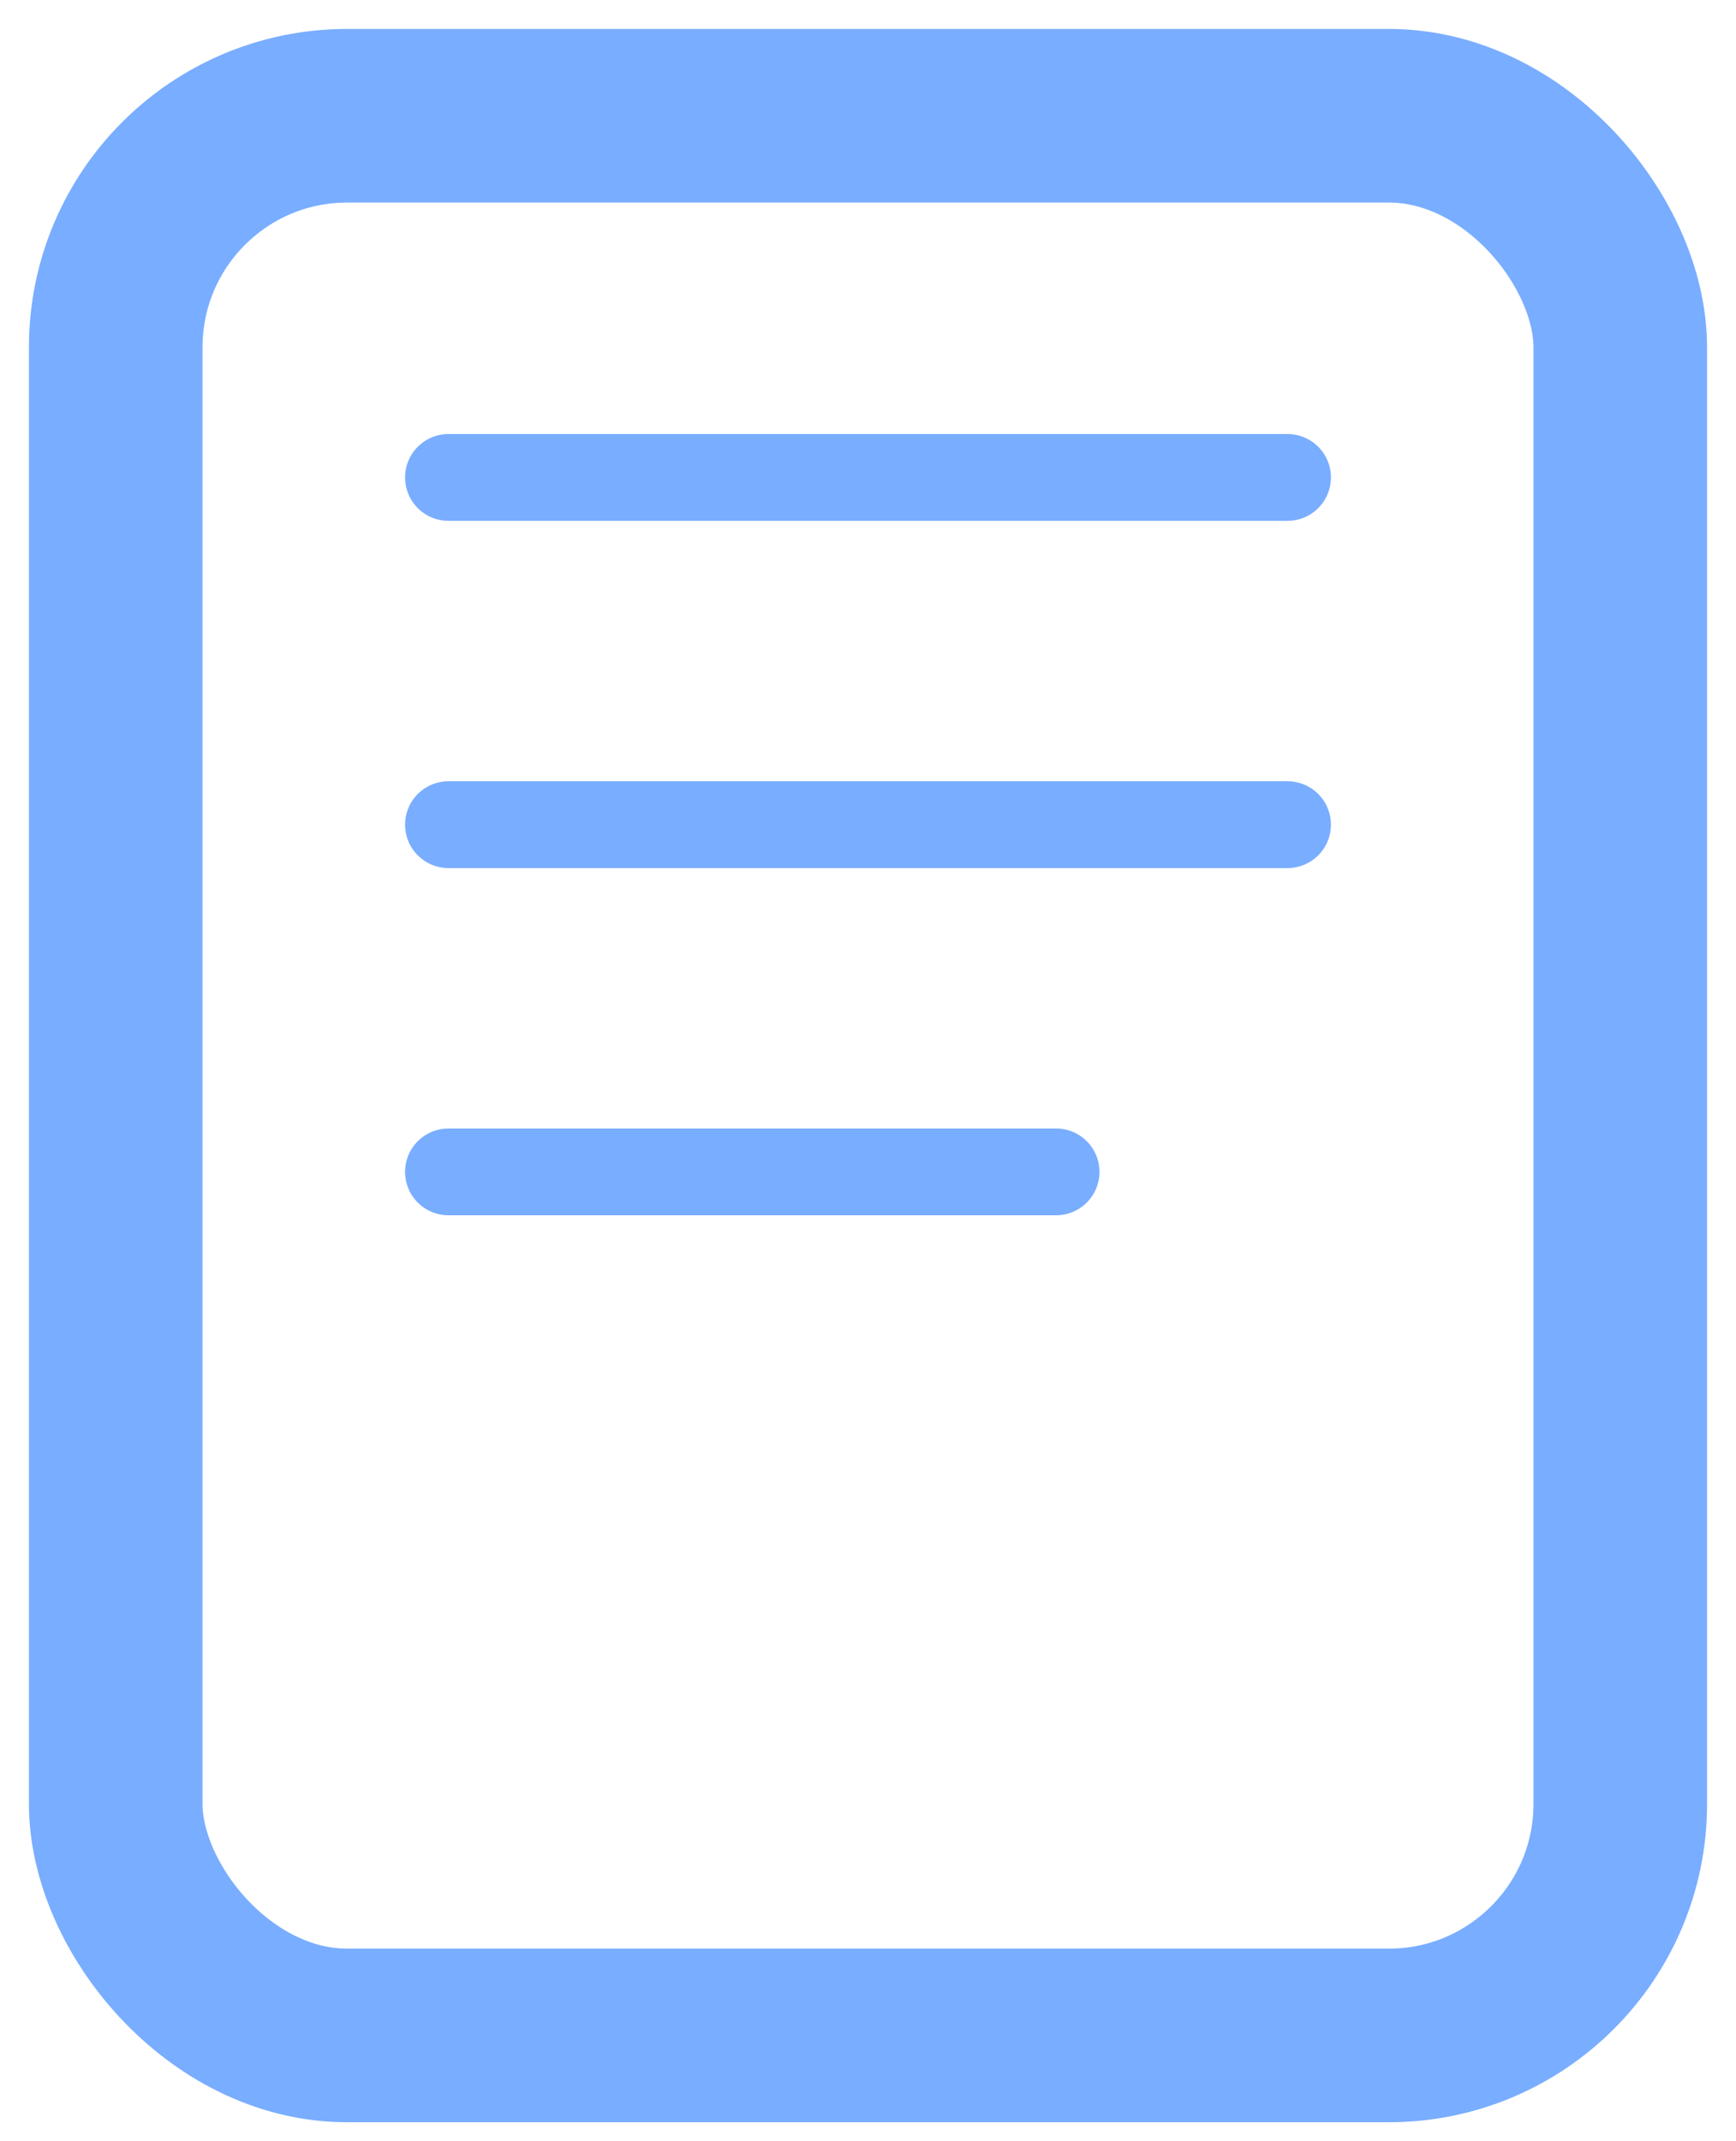
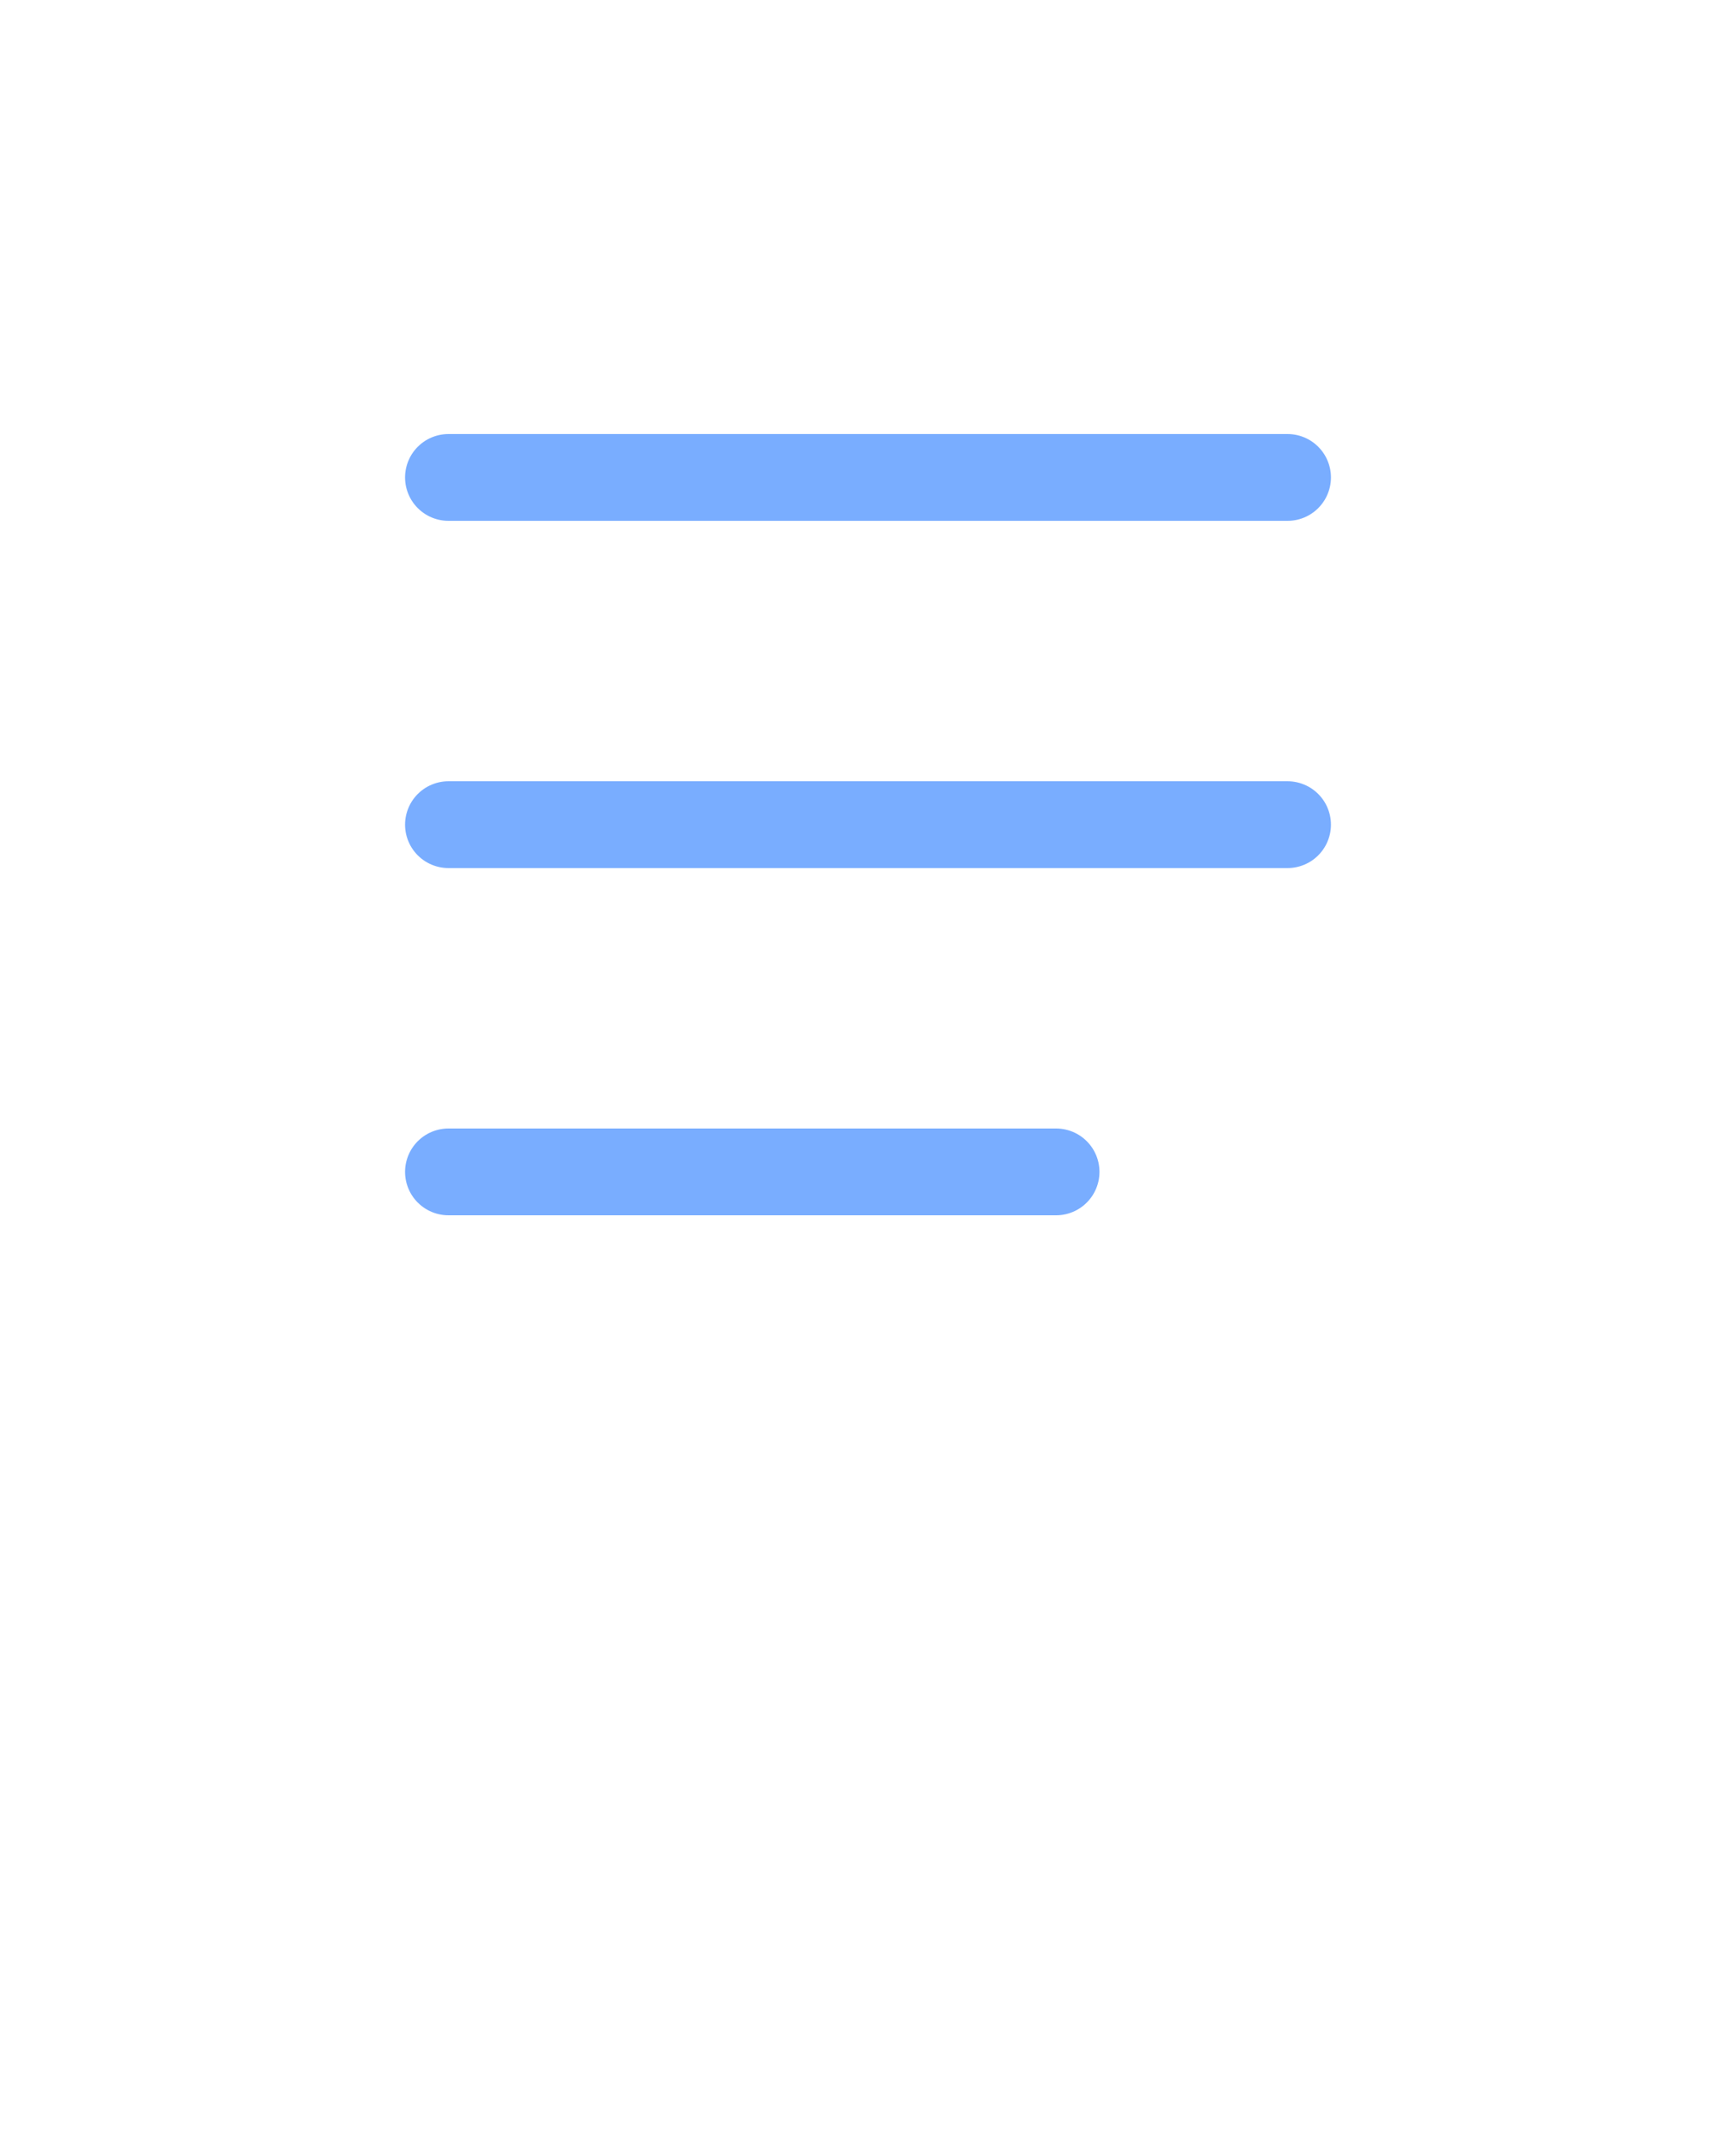
<svg xmlns="http://www.w3.org/2000/svg" width="30" height="37" viewBox="0 0 30 37" fill="none">
-   <rect x="2" y="2" width="26" height="33.172" rx="4" stroke="#79ADFF" stroke-width="3" />
  <line x1="7.75" y1="8.25" x2="22.25" y2="8.25" stroke="#79ADFF" stroke-width="1.5" stroke-linecap="round" />
  <line x1="7.75" y1="14.25" x2="22.25" y2="14.25" stroke="#79ADFF" stroke-width="1.5" stroke-linecap="round" />
  <line x1="7.75" y1="20.25" x2="18.25" y2="20.25" stroke="#79ADFF" stroke-width="1.5" stroke-linecap="round" />
</svg>